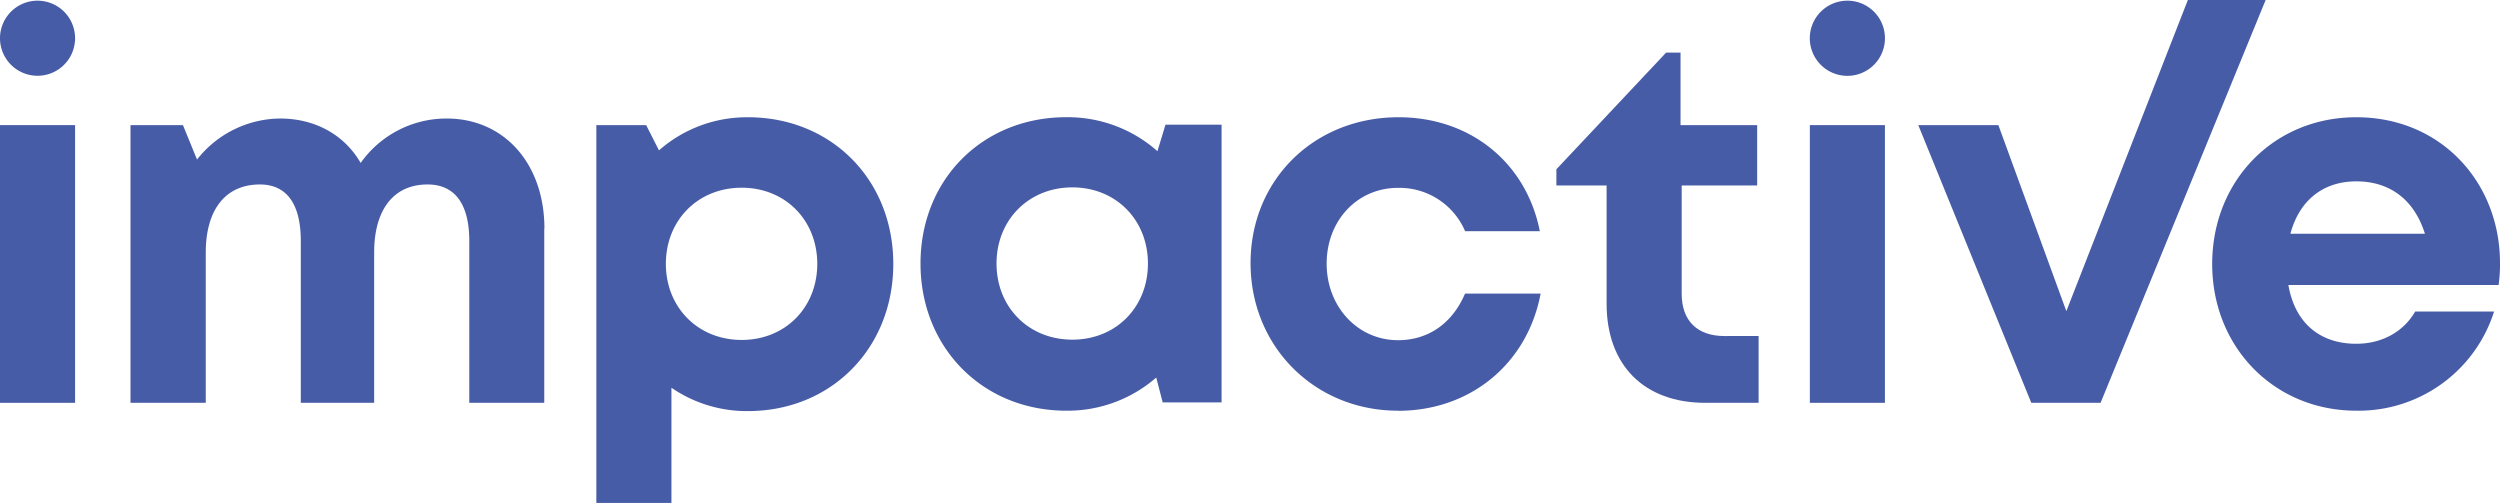
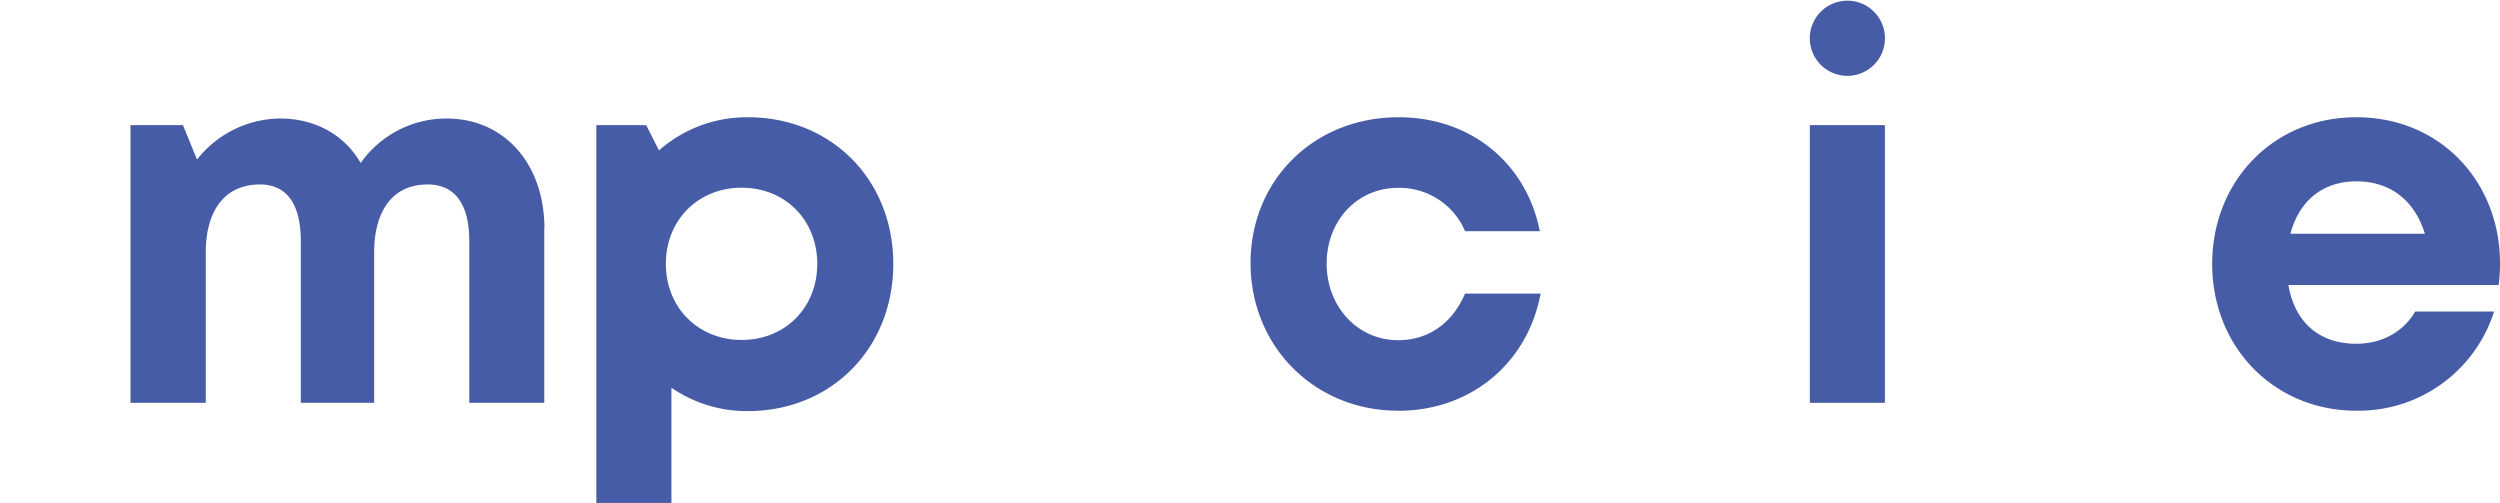
<svg xmlns="http://www.w3.org/2000/svg" viewBox="0 0 692.55 139.32">
  <defs>
    <style>.cls-1{fill:#475ca6;}</style>
  </defs>
  <g id="Layer_2" data-name="Layer 2">
    <g id="Layer_1-2" data-name="Layer 1">
-       <rect class="cls-1" y="34.66" width="20.8" height="76.93" />
      <path class="cls-1" d="M150.77,63.35v48.24H130V66.78c0-10.27-4-15.68-11.56-15.68-9.29,0-14.79,6.83-14.79,18.88v41.61H83.33V66.78C83.33,56.51,79.42,51.1,72,51.1c-9.41,0-15,6.83-15,18.88v41.61H36.15V34.66H50.68l3.9,9.54a29.59,29.59,0,0,1,23-11.37c9.79,0,17.88,4.58,22.33,12.31a29.12,29.12,0,0,1,23.82-12.31c15.92,0,27.09,12.49,27.09,30.52" />
      <path class="cls-1" d="M226.4,73.12C226.4,61,217.55,52,205.46,52s-21,9-21,21.08,8.89,21.09,21,21.09,20.94-9,20.94-21.09M207.16,32.48c23.17,0,40.3,17.33,40.3,40.64s-17.13,40.76-40.3,40.76A36.87,36.87,0,0,1,186,107.41v31.91H165.2V34.66H179l3.55,7a36.76,36.76,0,0,1,24.66-9.17Z" />
-       <path class="cls-1" d="M318,73c0-12.08-8.86-21.09-20.94-21.09s-21,9-21,21.09,8.88,21.09,21,21.09S318,85.09,318,73M338.4,34.54v76.94H322.09l-1.79-6.89a37.35,37.35,0,0,1-24.93,9.18C272.23,113.77,255,96.3,255,73s17.22-40.53,40.36-40.53a37.51,37.51,0,0,1,25.28,9.41l2.22-7.35Z" />
      <path class="cls-1" d="M387.28,113.77c-23.15,0-40.85-17.83-40.85-40.88s17.59-40.41,41-40.41c19.92,0,35.39,12.63,39.13,31.56H405.86a19.78,19.78,0,0,0-18.58-12c-11.29,0-19.77,9.05-19.77,21s8.63,21.2,19.77,21.2c8.4,0,15.05-4.67,18.56-12.9h20.94c-3.63,19.34-19.38,32.46-39.5,32.46Z" />
-       <path class="cls-1" d="M487.17,93.07v18.52H472.39c-16.93,0-27.33-10.4-27.33-27.47V51.38H431.15V46.89l30.39-32.31h4V34.66h21.23V51.38H465.86v30c0,7.44,4.28,11.71,11.85,11.71Z" />
      <rect class="cls-1" x="501.36" y="34.66" width="20.8" height="76.93" />
-       <polygon class="cls-1" points="606.08 0 572.42 86.2 553.59 34.66 531.4 34.66 562.71 111.59 581.9 111.59 627.63 0 606.08 0" />
      <path class="cls-1" d="M634.47,64.75h37.28c-2.94-9.41-9.69-14.51-19-14.51s-15.84,5.4-18.26,14.51m58.08,8.1a47.94,47.94,0,0,1-.4,6.1H633.93c1.8,10.5,8.71,16.28,18.8,16.28,7.22,0,13.15-3.42,16.32-8.92h21.86a39.39,39.39,0,0,1-38.18,27.46c-22.72,0-39.91-17.59-39.91-40.64s17.07-40.65,39.91-40.65c23.62,0,39.82,18.21,39.82,40.37Z" />
-       <path class="cls-1" d="M20.8,10.59A10.4,10.4,0,1,1,10.4.19a10.4,10.4,0,0,1,10.4,10.4" />
      <path class="cls-1" d="M522.17,10.59A10.41,10.41,0,1,1,511.76.19a10.4,10.4,0,0,1,10.41,10.4" />
    </g>
  </g>
</svg>